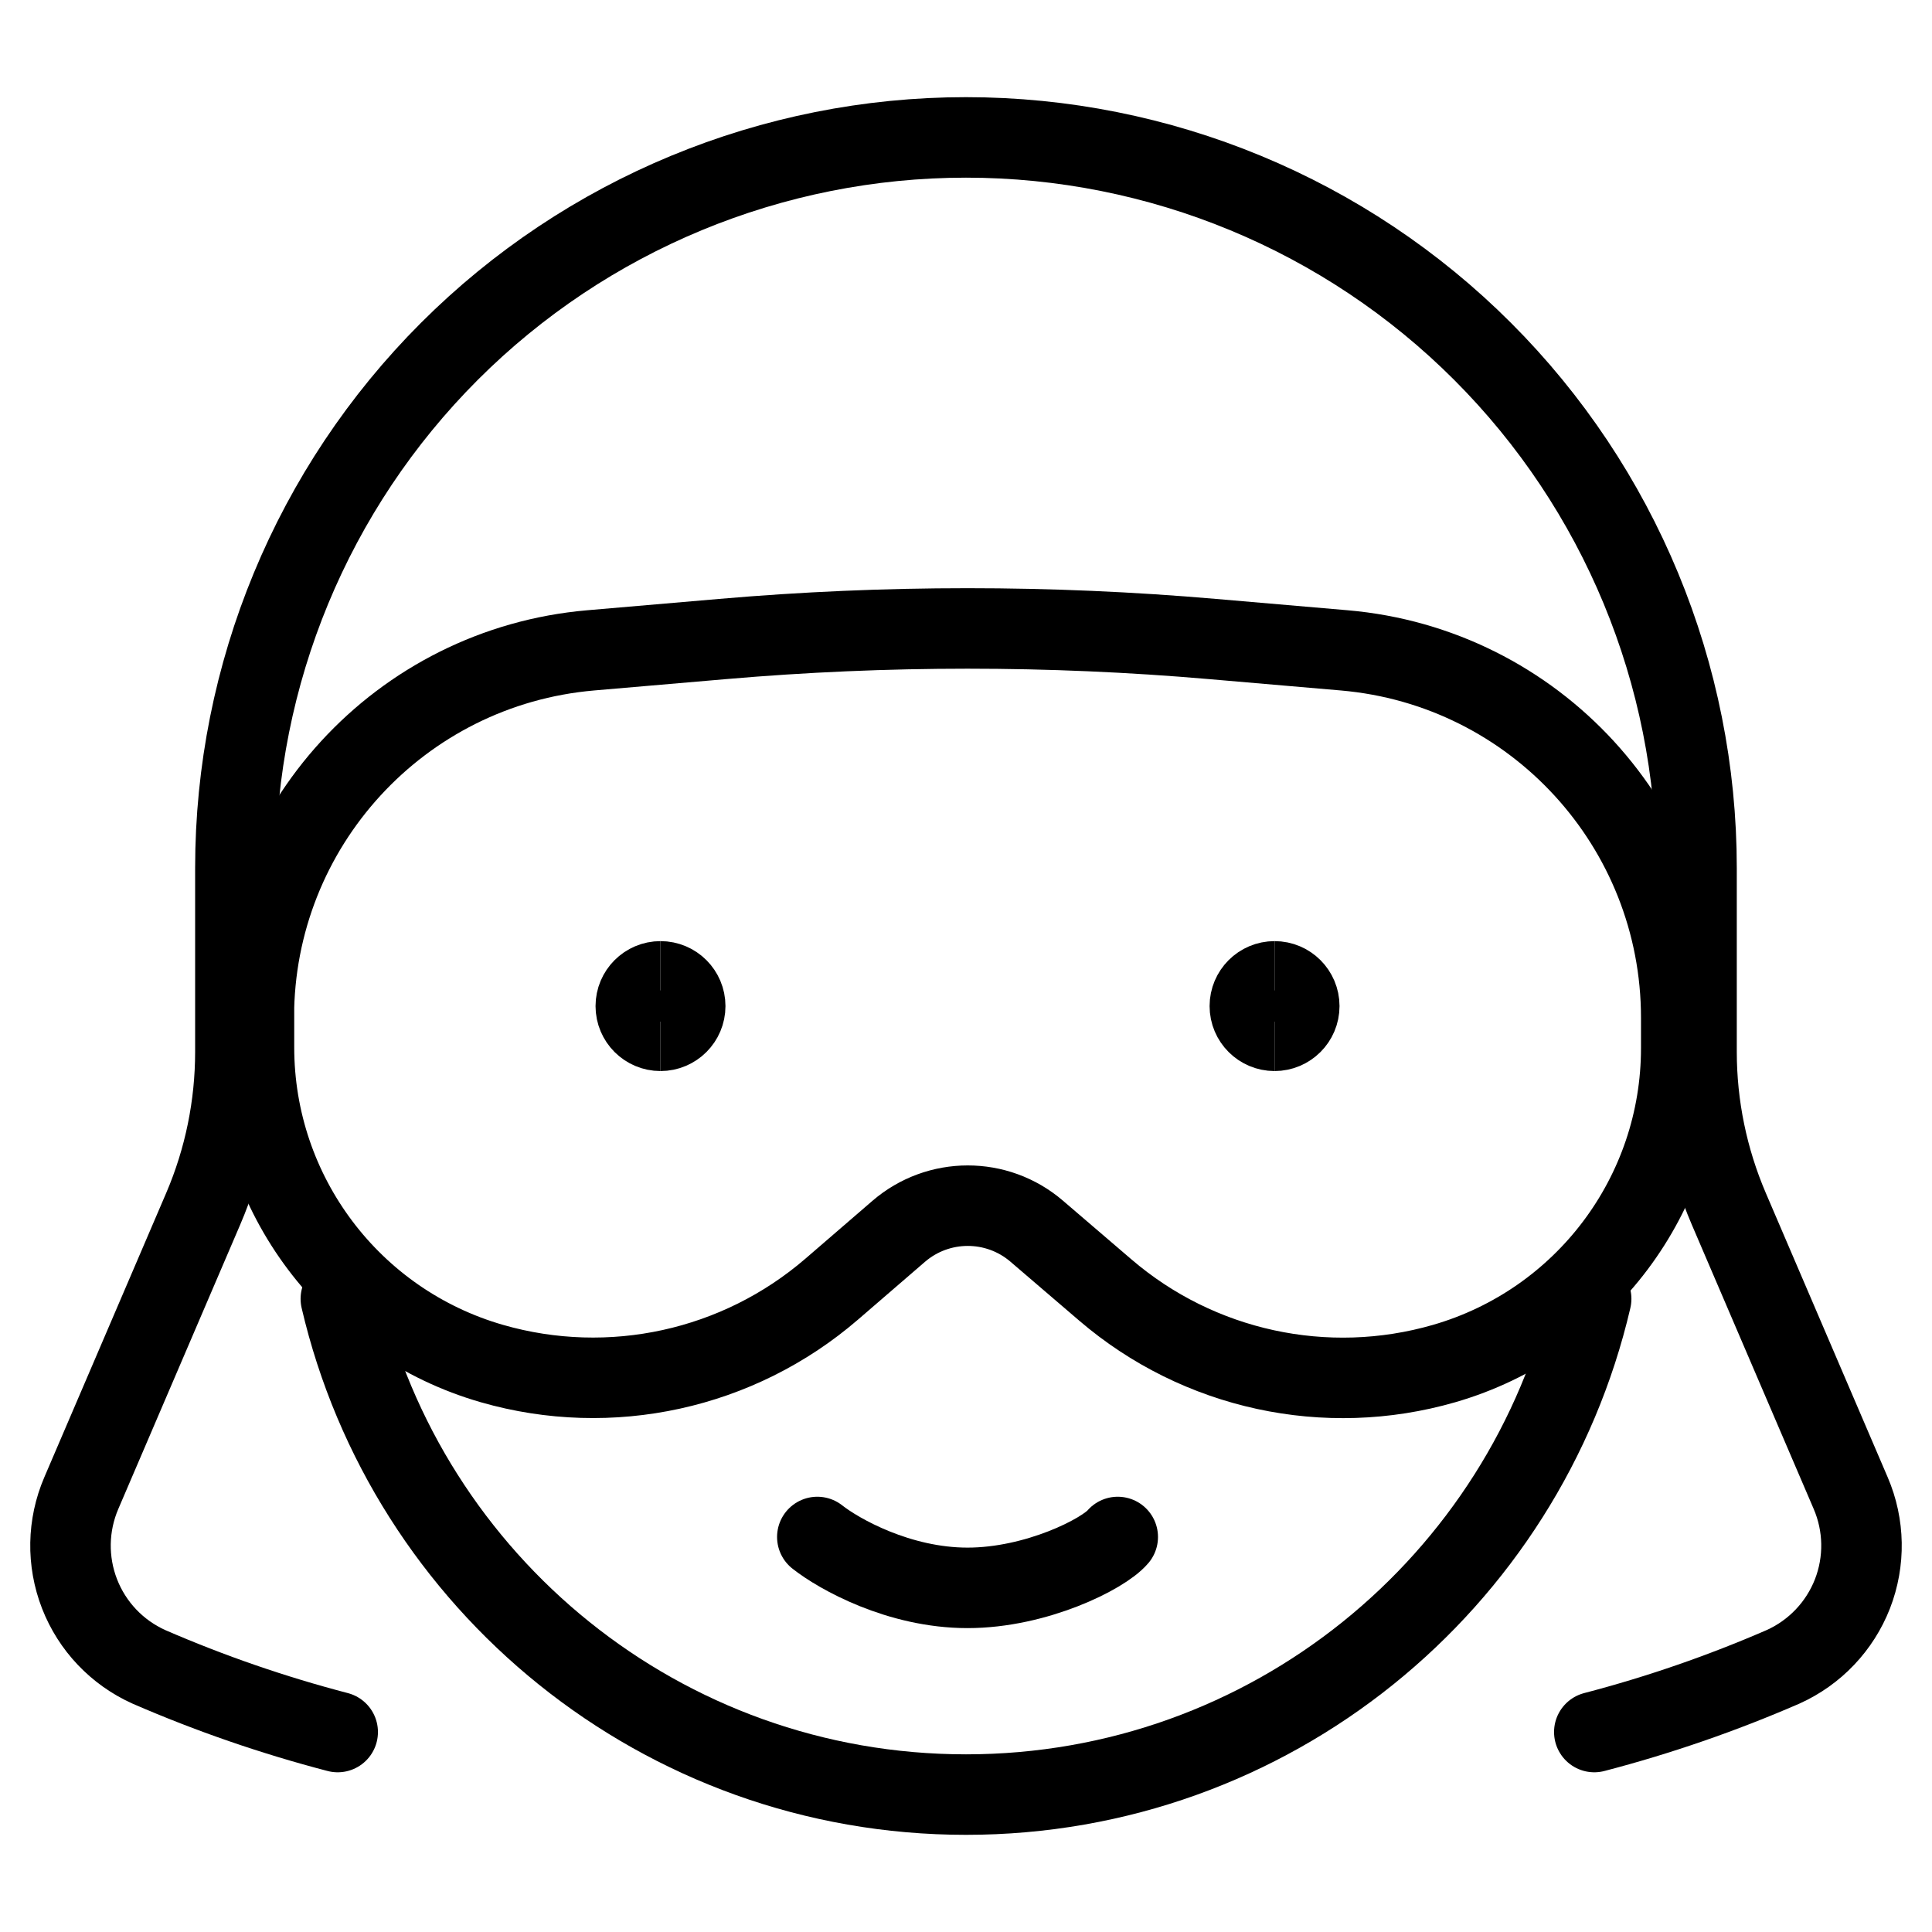
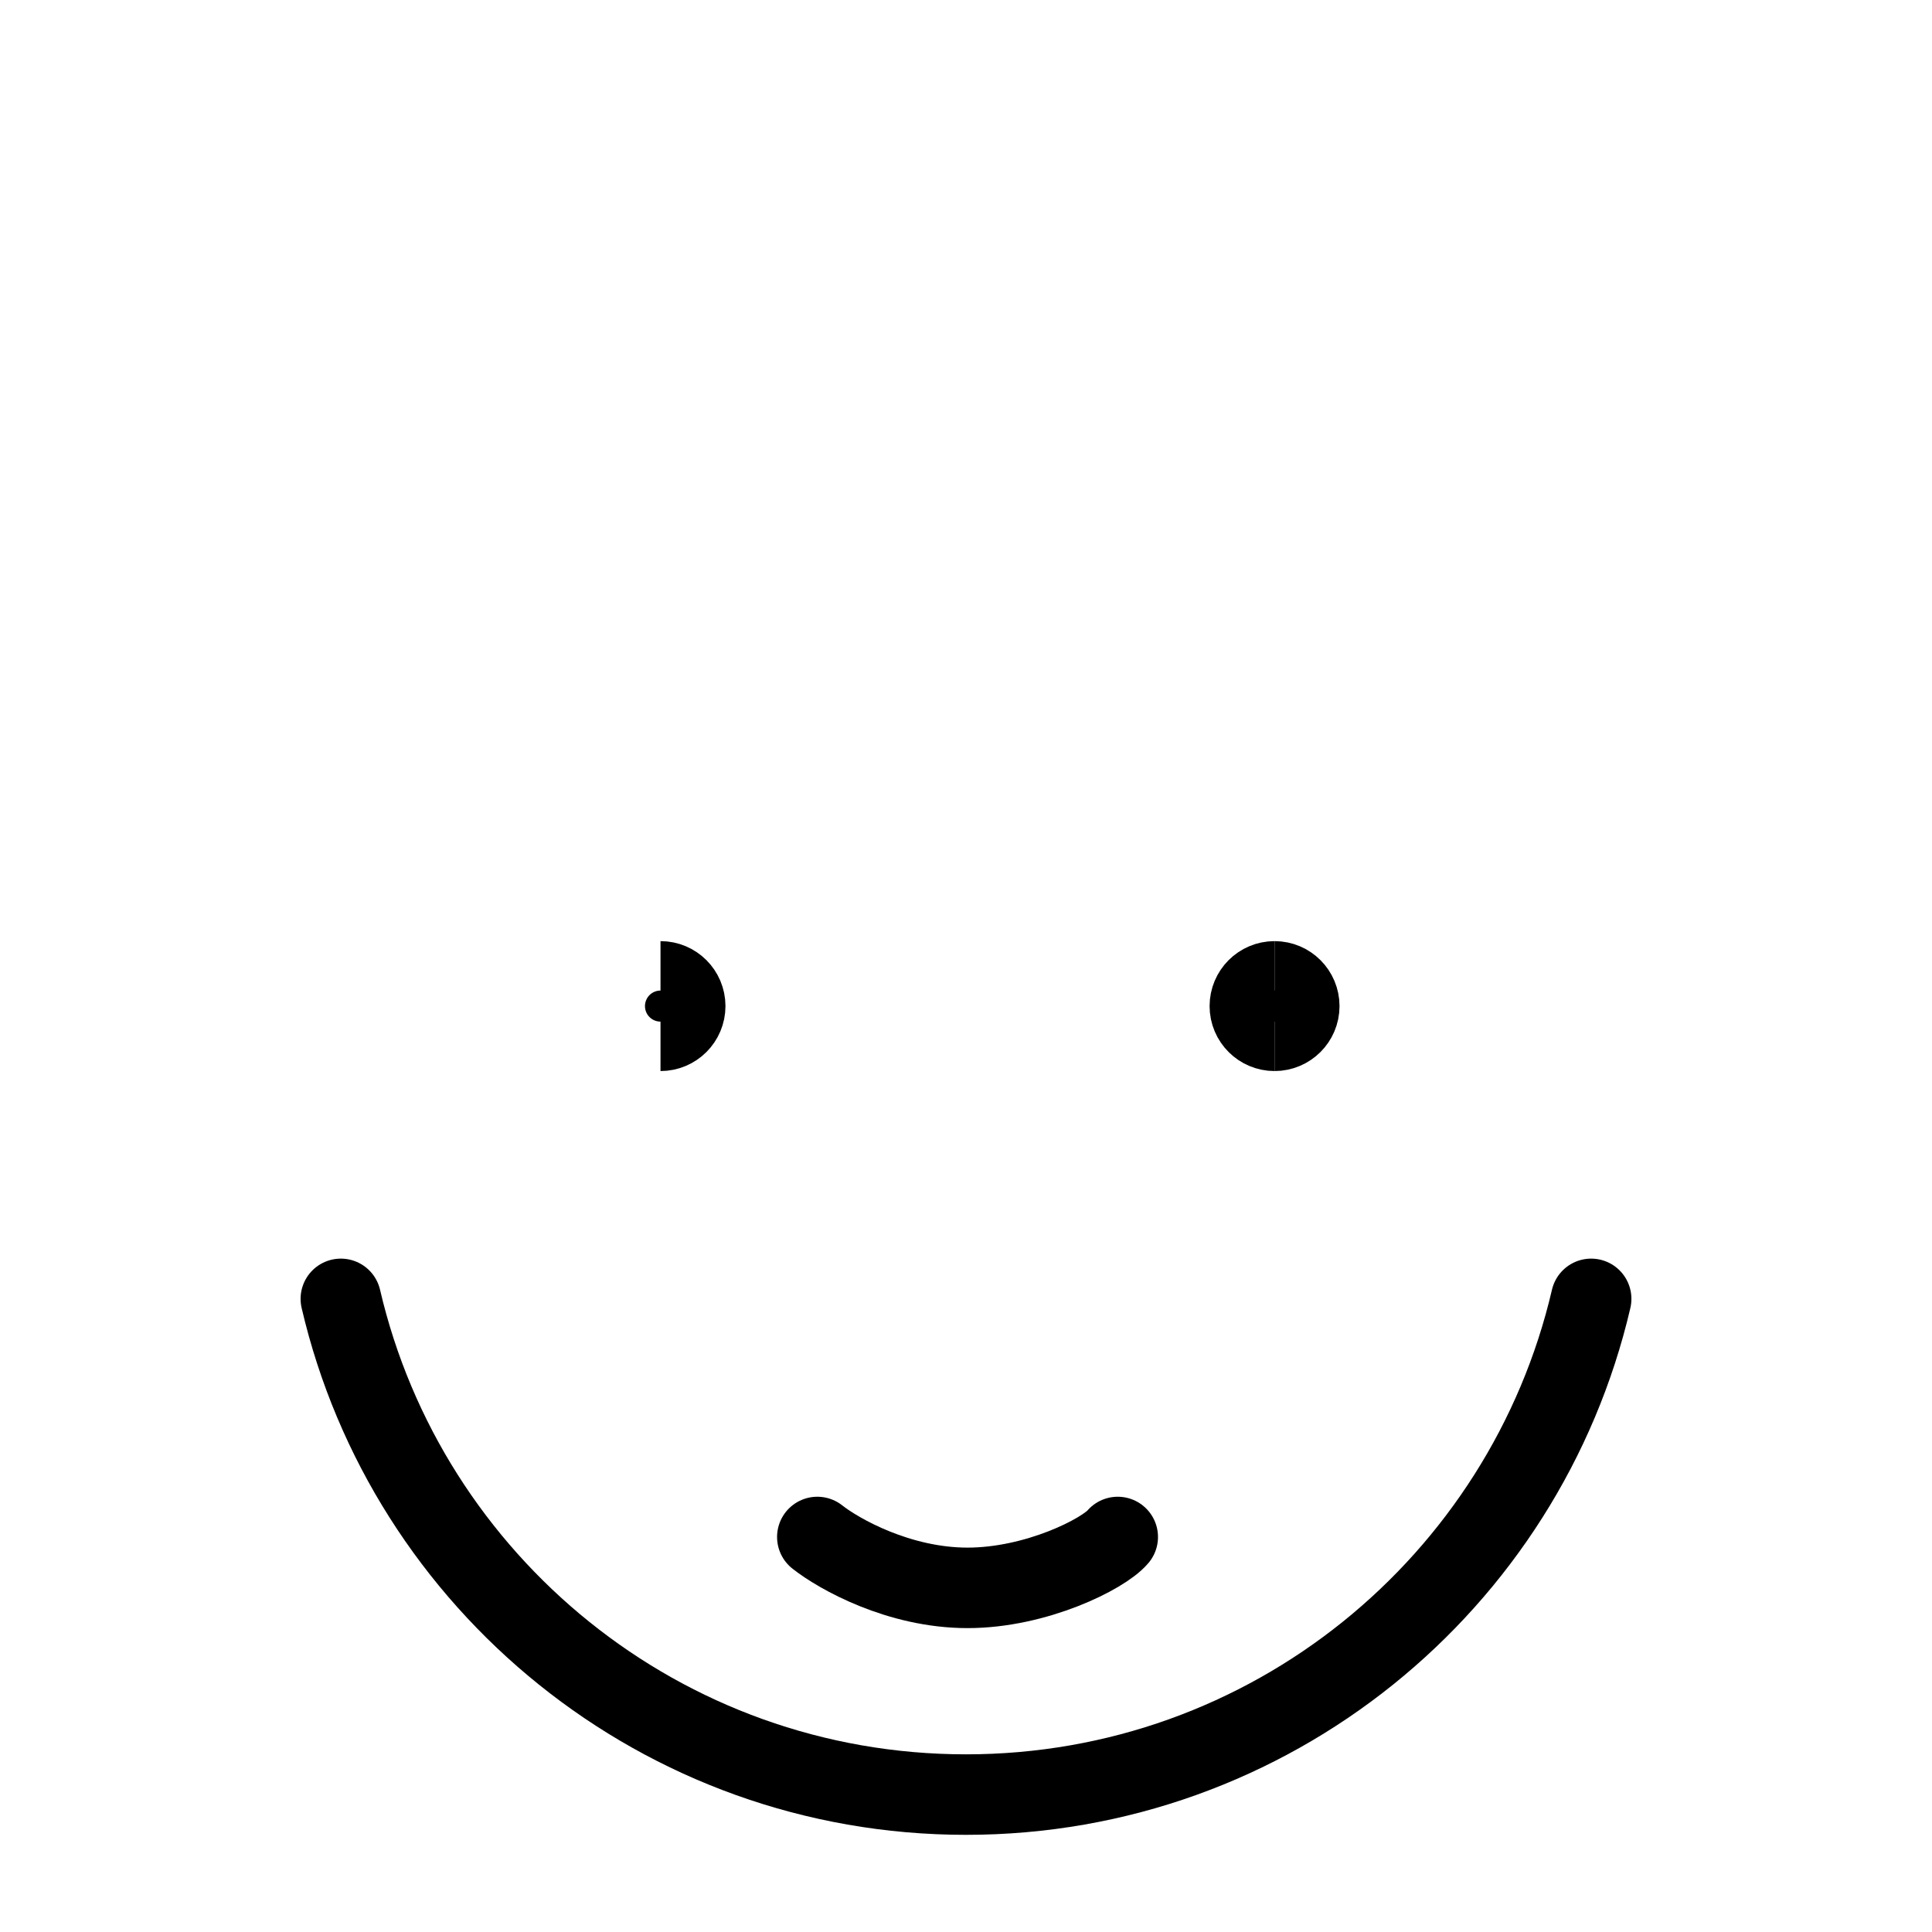
<svg xmlns="http://www.w3.org/2000/svg" fill="none" viewBox="0 0 24 24">
  <path stroke="#000000" stroke-linecap="round" stroke-linejoin="round" d="M4.234 16.135c0.822 3.529 3.987 6.158 7.766 6.158 3.779 0 6.944 -2.629 7.766 -6.158" stroke-width="1" />
-   <path stroke="#000000" d="M3.153 12.64c0 -2.376 1.818 -4.357 4.185 -4.561l1.639 -0.141c2.024 -0.175 4.06 -0.175 6.084 0l1.637 0.141c2.368 0.204 4.187 2.186 4.187 4.564v0.378c0 1.817 -1.202 3.414 -2.947 3.918 -1.466 0.423 -3.047 0.08 -4.206 -0.913l-0.854 -0.732c-0.493 -0.423 -1.222 -0.422 -1.714 0.002l-0.832 0.718c-1.161 1.001 -2.748 1.348 -4.22 0.925 -1.751 -0.504 -2.957 -2.106 -2.957 -3.928v-0.37Z" stroke-width="1" />
-   <path stroke="#000000" d="M8.205 12.805c-0.169 0 -0.307 -0.137 -0.307 -0.307 0 -0.169 0.137 -0.307 0.307 -0.307" stroke-width="1" />
  <path stroke="#000000" d="M8.205 12.805c0.169 0 0.307 -0.137 0.307 -0.307 0 -0.169 -0.137 -0.307 -0.307 -0.307" stroke-width="1" />
  <path stroke="#000000" d="M15.833 12.805c-0.169 0 -0.307 -0.137 -0.307 -0.307 0 -0.169 0.137 -0.307 0.307 -0.307" stroke-width="1" />
  <path stroke="#000000" d="M15.833 12.805c0.169 0 0.307 -0.137 0.307 -0.307 0 -0.169 -0.137 -0.307 -0.307 -0.307" stroke-width="1" />
  <path stroke="#000000" stroke-linecap="round" d="M10.153 19.093c0.267 0.211 1.013 0.632 1.866 0.632 0.853 0 1.688 -0.421 1.866 -0.632" stroke-width="1" />
-   <path stroke="#000000" stroke-linecap="round" stroke-linejoin="round" d="M19.805 21.516c0.801 -0.209 1.585 -0.48 2.345 -0.81 0.395 -0.178 0.704 -0.503 0.862 -0.907 0.157 -0.404 0.149 -0.853 -0.022 -1.251l-1.514 -3.531c-0.264 -0.616 -0.401 -1.28 -0.401 -1.95v-2.284c0 -2.407 -0.956 -4.716 -2.658 -6.418C16.716 2.663 14.407 1.707 12 1.707c-2.407 0 -4.716 0.956 -6.418 2.658 -1.702 1.702 -2.658 4.011 -2.658 6.418v2.284c0 0.67 -0.136 1.334 -0.4 1.95l-1.514 3.531c-0.171 0.398 -0.179 0.847 -0.022 1.251 0.157 0.404 0.466 0.729 0.861 0.907 0.76 0.33 1.545 0.601 2.346 0.81" stroke-width="1" />
</svg>